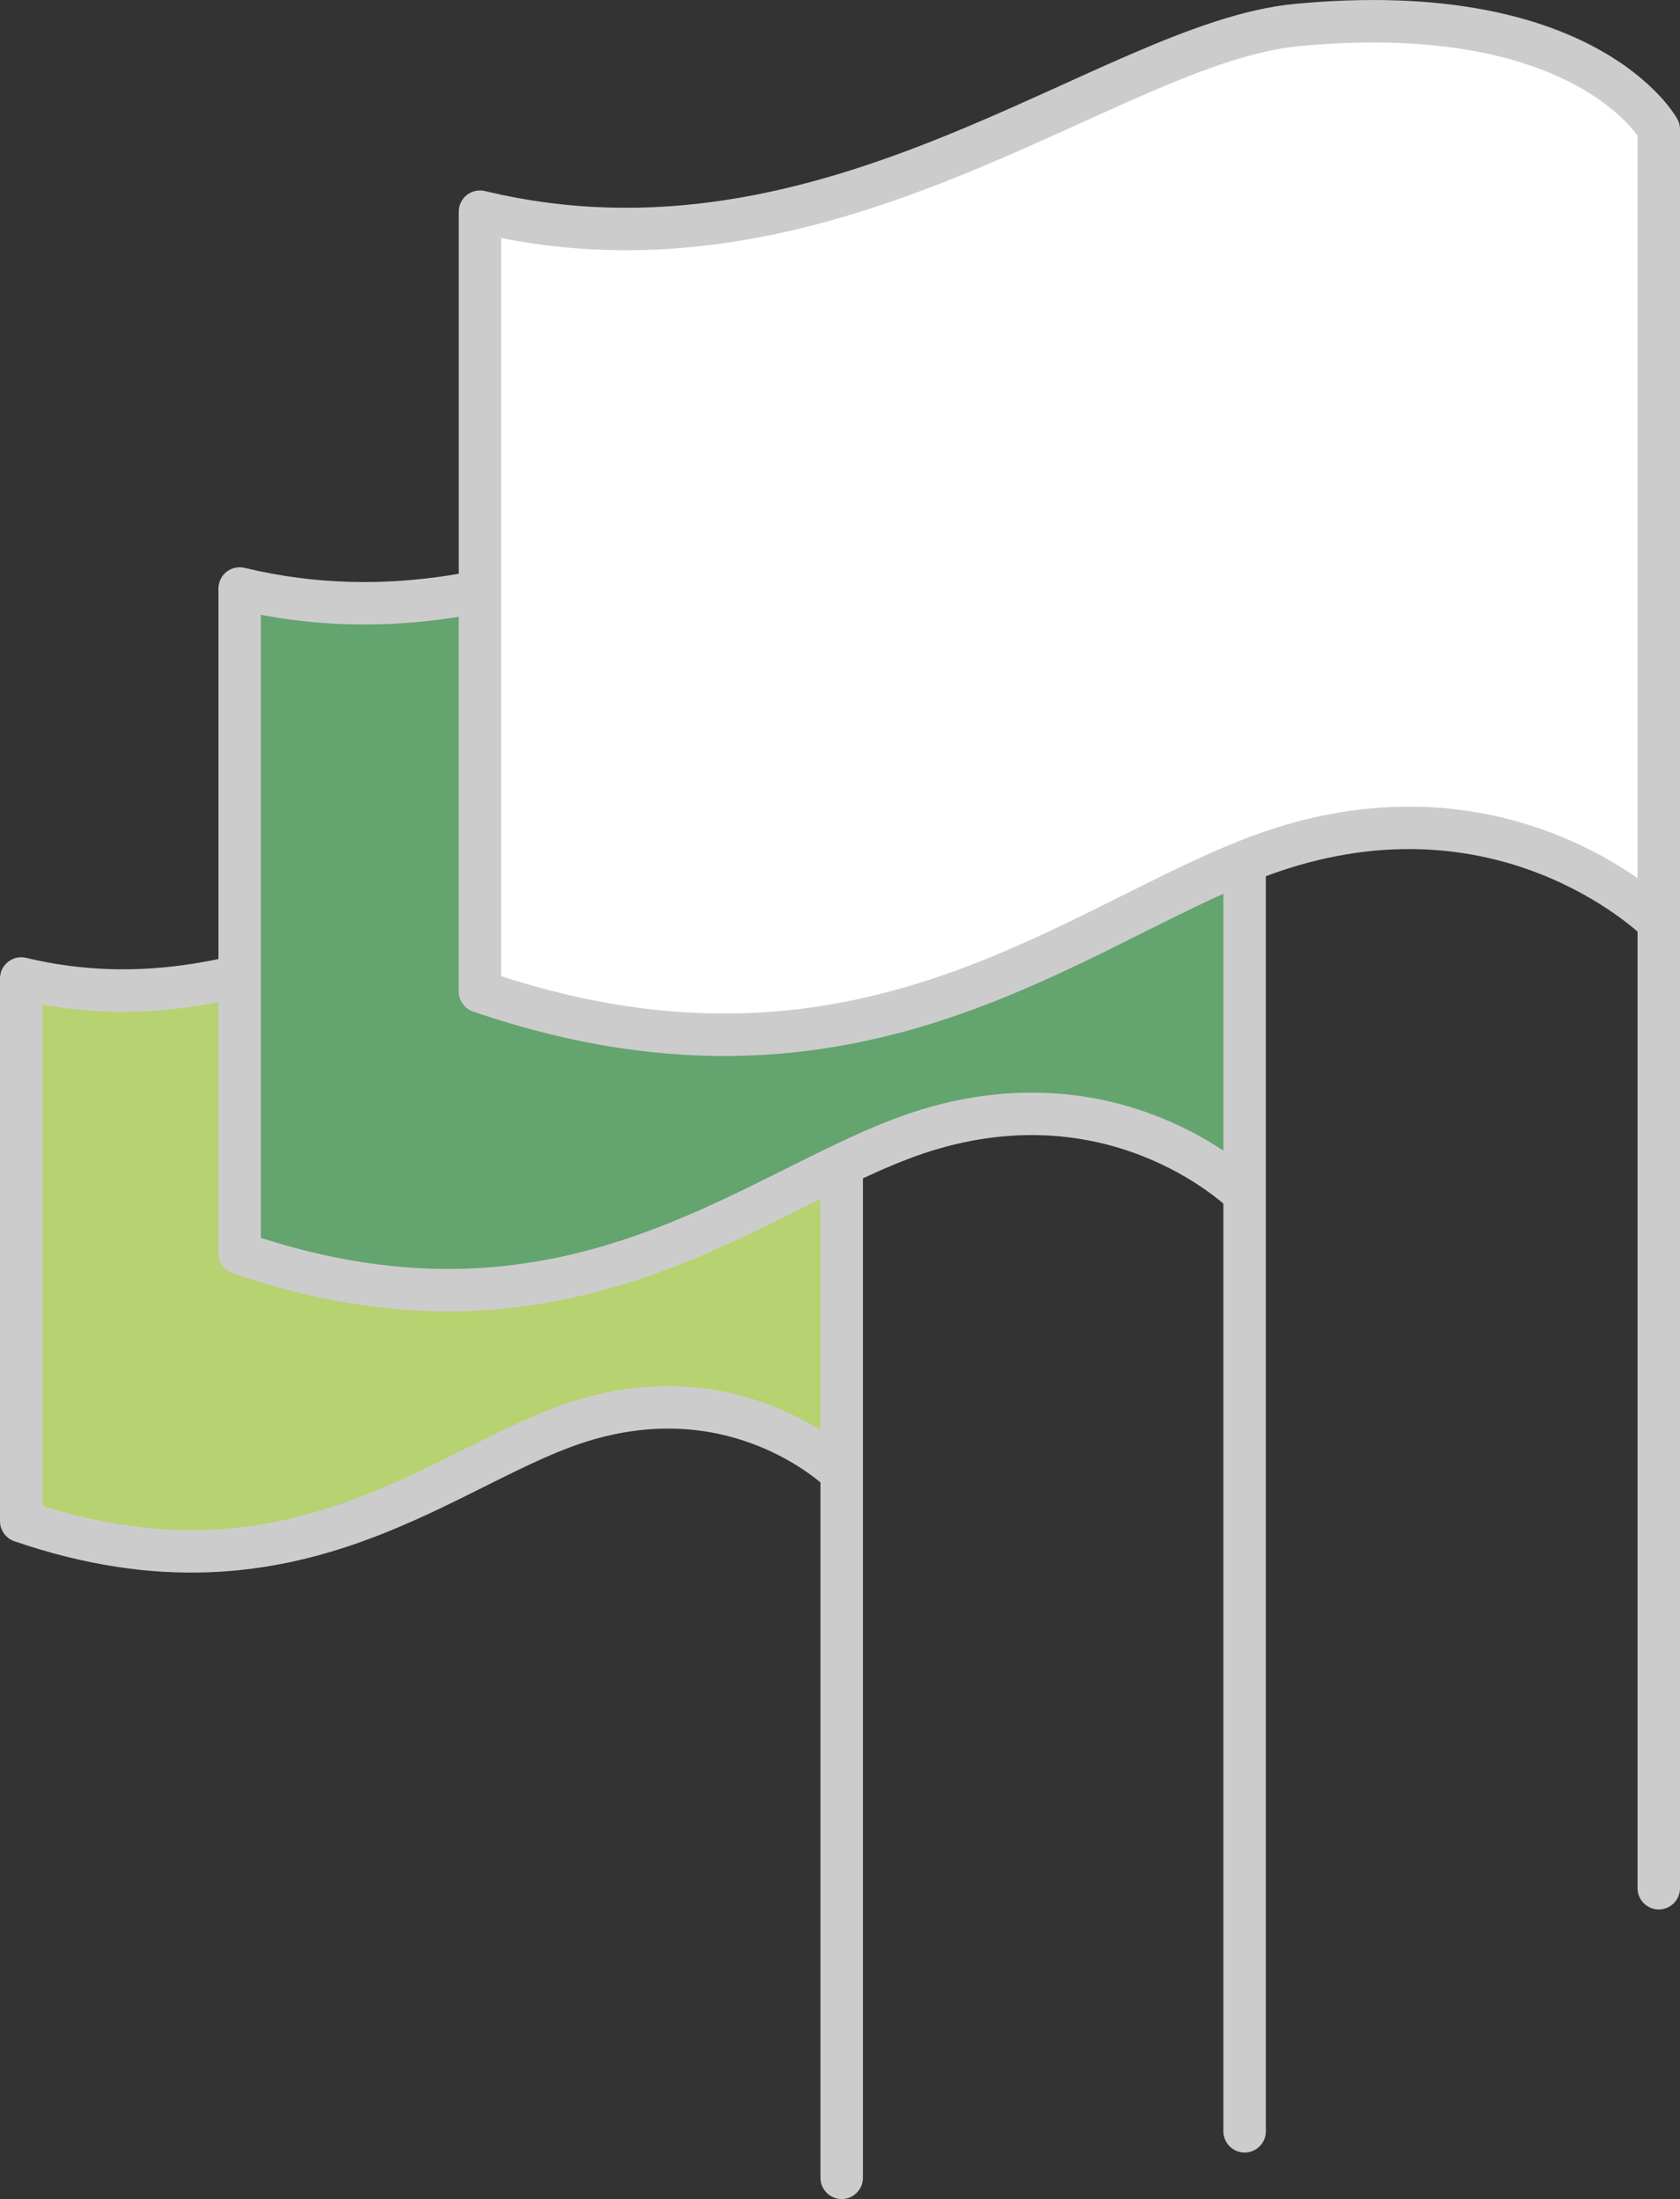
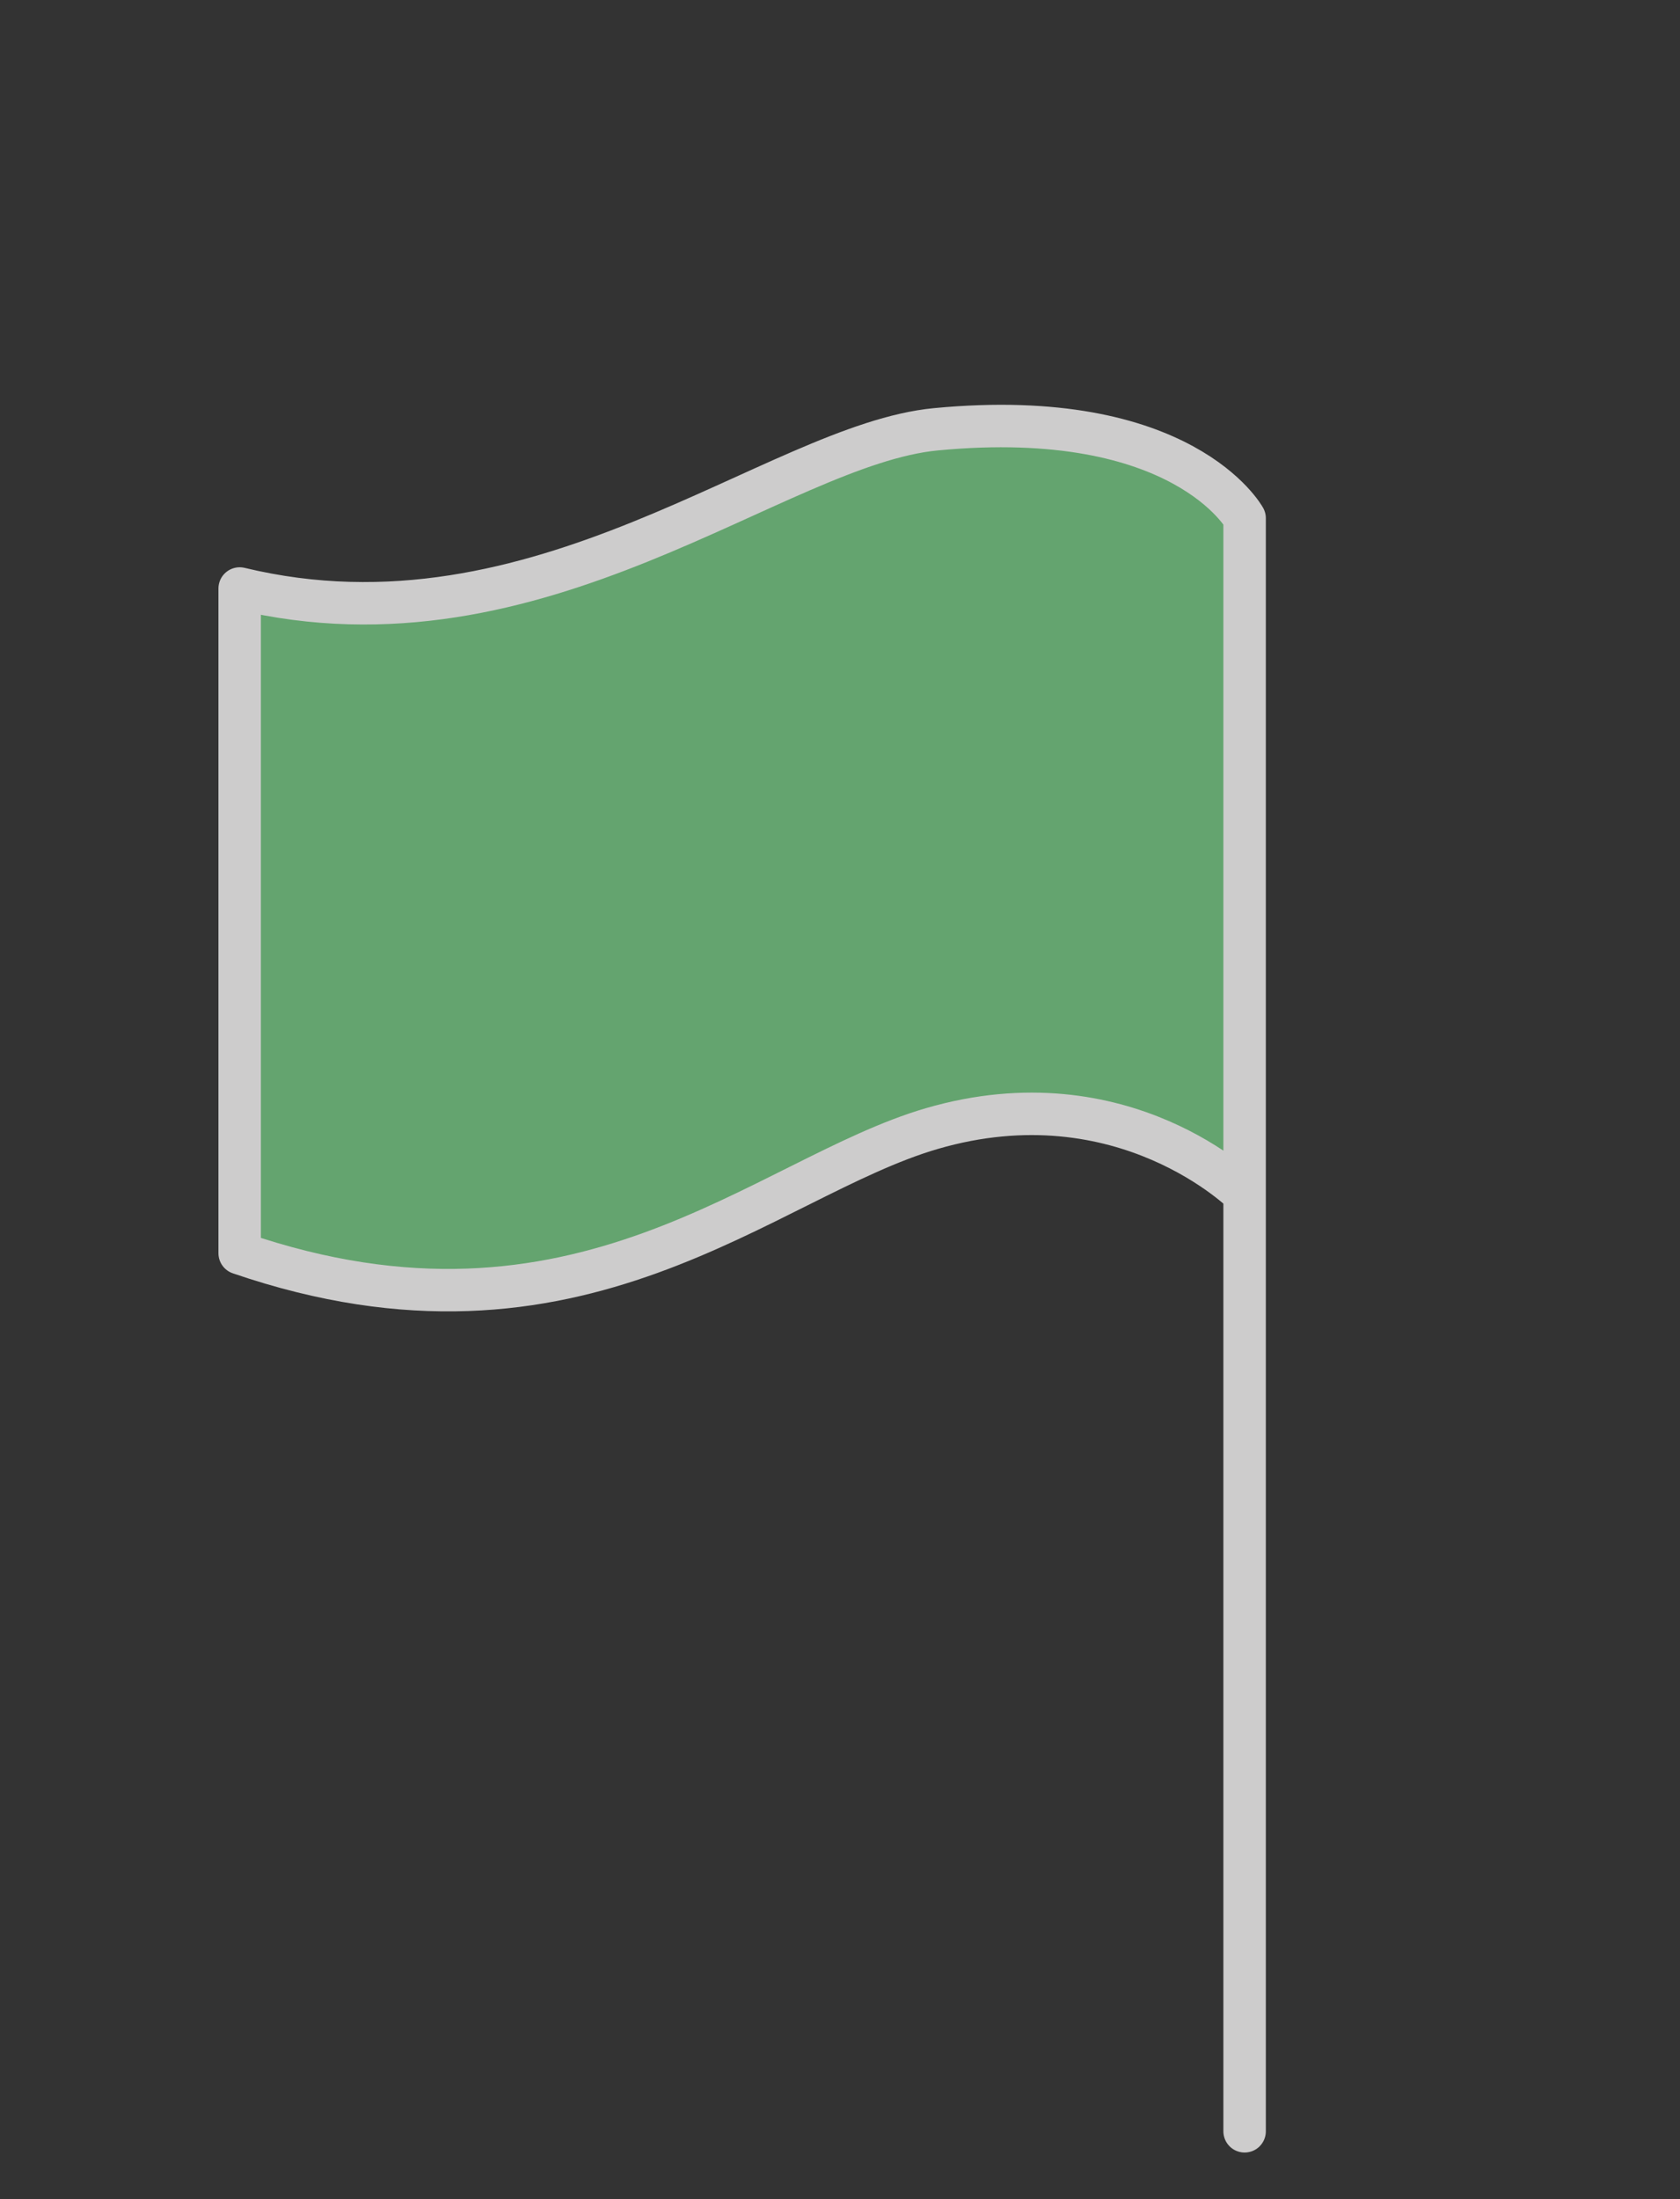
<svg xmlns="http://www.w3.org/2000/svg" id="Capa_2" data-name="Capa 2" viewBox="0 0 79.14 103.58">
  <rect x="0" y="0" width="79.14" height="103.58" fill="#333333" stroke="none" />
  <defs>
    <style>
      .cls-1 {
        fill: #fff;
      }

      .cls-1, .cls-2, .cls-3 {
        stroke: #cdcccc;
        stroke-linecap: round;
        stroke-linejoin: round;
        stroke-width: 2px;
      }

      .cls-2 {
        fill: #64a46f;
      }

      .cls-3 {
        fill: #b7d270;
      }
    </style>
  </defs>
  <g id="Capa_1-2" data-name="Capa 1">
    <g>
-       <path class="cls-3" d="M39.65,102.58V43.39s-2.37-4.32-11.87-3.42c-6.18,.59-15.22,8.9-26.78,6.12v25.56c13.07,4.49,20.15-2.91,26.62-4.79,7.38-2.16,12.03,2.52,12.03,2.52" />
      <path class="cls-2" d="M58.63,100.39V24.41s-2.9-5.3-14.54-4.19c-7.57,.72-18.65,10.91-32.8,7.5v31.31c16.01,5.49,24.69-3.56,32.6-5.87,9.04-2.64,14.74,3.09,14.74,3.09" />
-       <path class="cls-1" d="M78.14,88.94V6.09S74.73-.12,61.08,1.18c-8.88,.85-21.87,12.79-38.47,8.79V46.7c18.77,6.44,28.96-4.18,38.24-6.89,10.6-3.1,17.29,3.63,17.29,3.63" />
    </g>
  </g>
</svg>